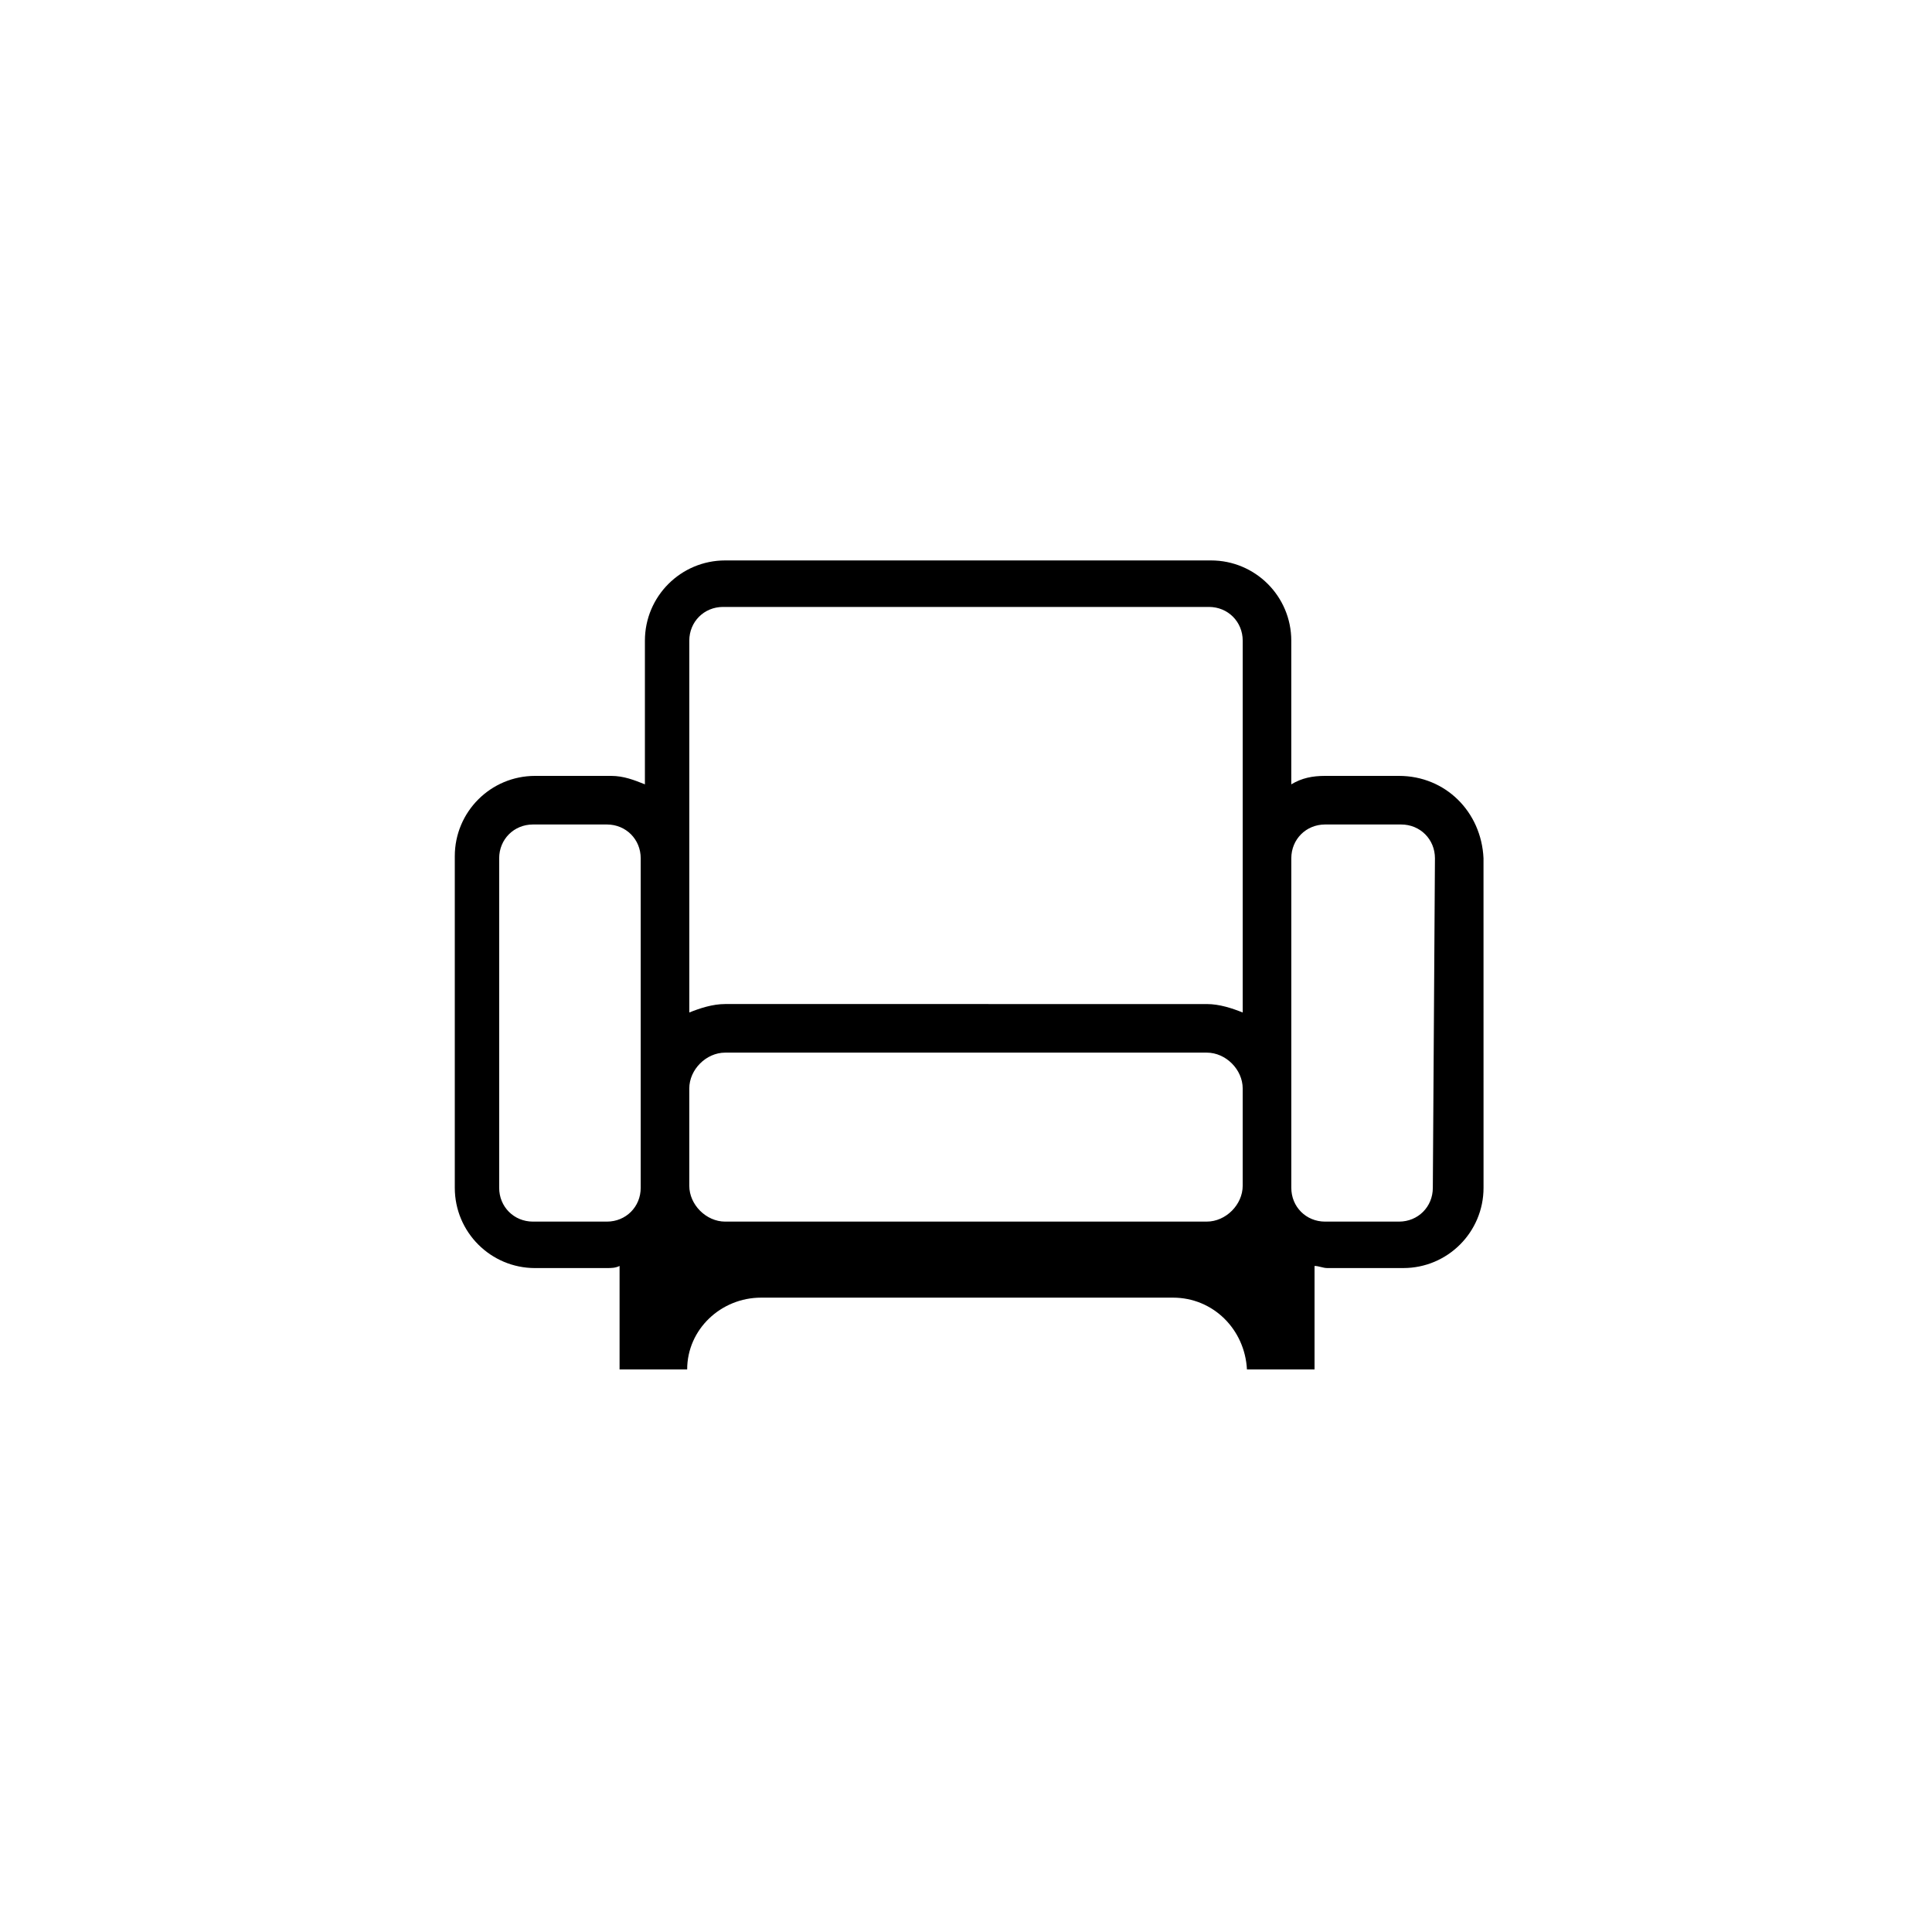
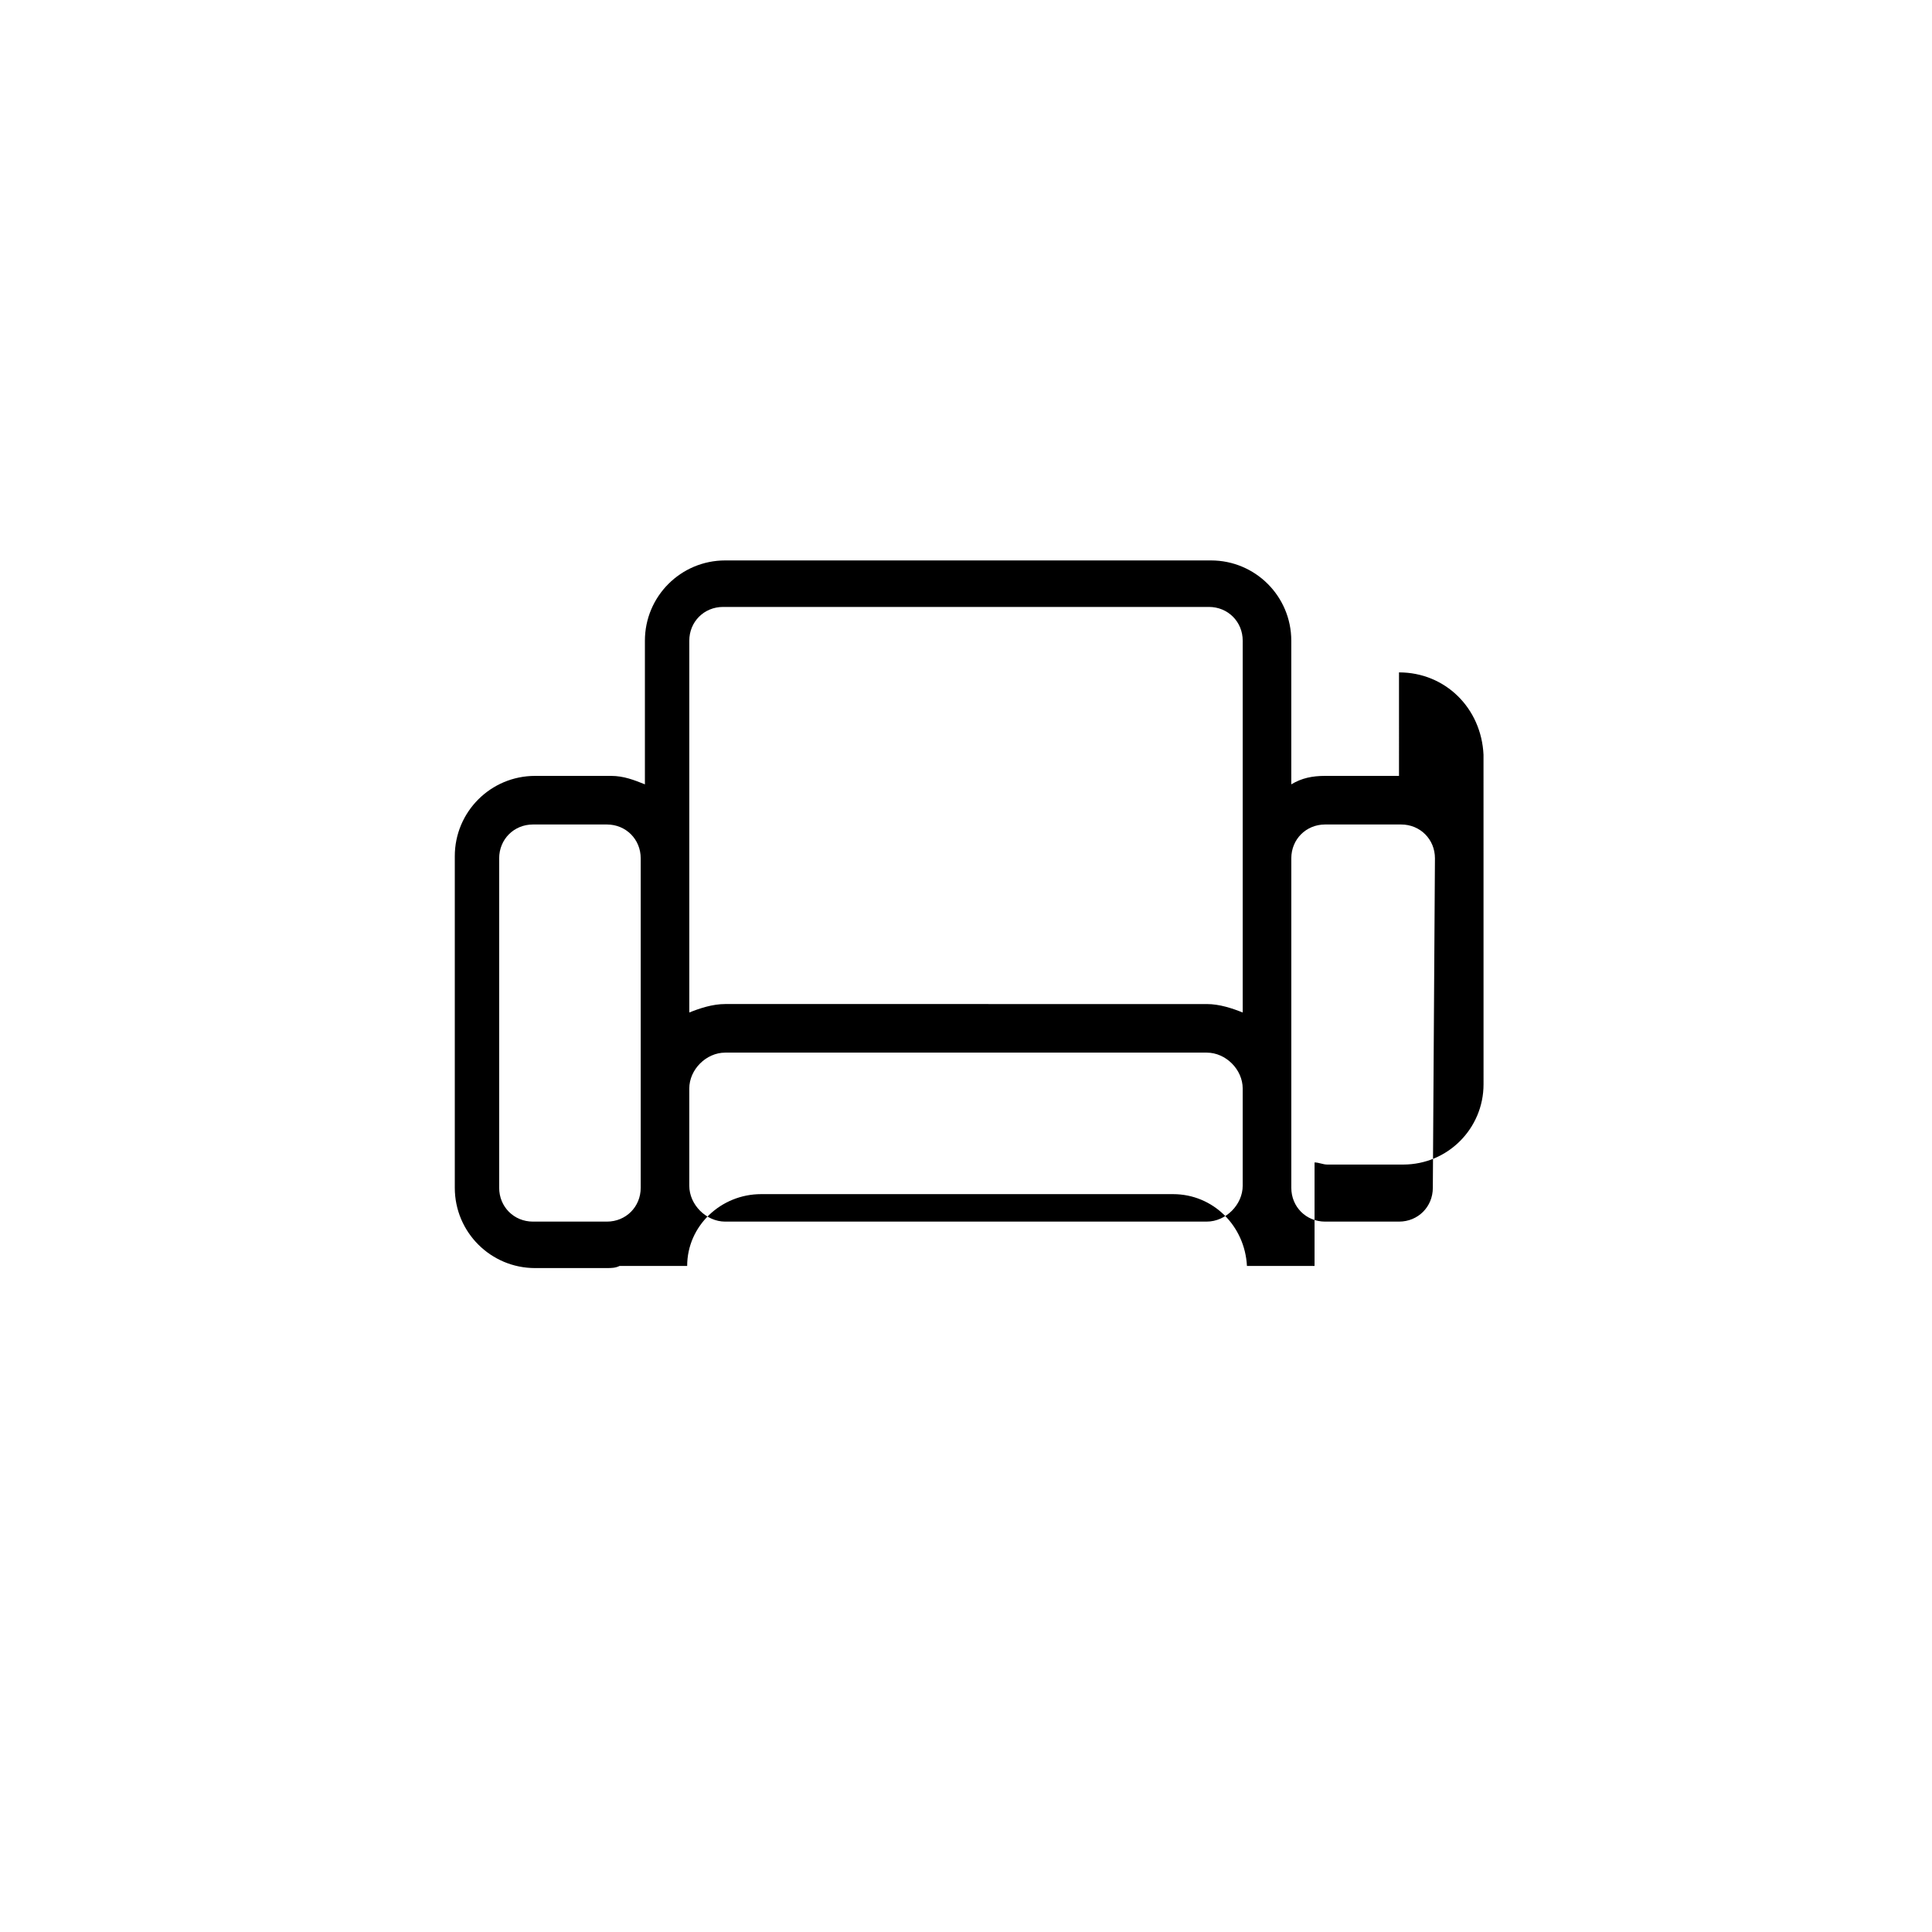
<svg xmlns="http://www.w3.org/2000/svg" fill="#000000" width="800px" height="800px" version="1.1" viewBox="144 144 512 512">
-   <path d="m514.75 349.62h-19.59c-3.359 0-6.156 0.559-8.957 2.238v-38.066c0-11.754-9.516-21.273-21.273-21.273h-128.75c-11.754 0-21.273 9.516-21.273 21.273v38.066c-2.801-1.121-5.598-2.238-8.957-2.238h-20.152c-11.754 0-21.273 9.516-21.273 21.273v87.887c0 11.754 9.516 21.273 21.273 21.273l19.035-0.004c1.121 0 2.238 0 3.359-0.559v27.43h17.914c0-10.637 8.957-19.031 19.594-19.031h109.16c10.637 0 19.031 8.398 19.594 19.031h17.914v-27.43c1.121 0 2.238 0.559 3.359 0.559h20.152c11.754 0 21.273-9.516 21.273-21.273l-0.008-87.324c-0.562-12.316-10.078-21.832-22.395-21.832zm-41.422 108.6c0 5.039-4.477 9.516-9.516 9.516l-127.63 0.004c-5.039 0-9.516-4.477-9.516-9.516v-25.75c0-5.039 4.477-9.516 9.516-9.516h127.63c5.039 0 9.516 4.477 9.516 9.516zm-146.66-144.42c0-5.039 3.918-8.957 8.957-8.957h128.75c5.039 0 8.957 3.918 8.957 8.957v98.523c-2.801-1.121-6.156-2.238-9.516-2.238l-127.63-0.004c-3.359 0-6.719 1.121-9.516 2.238v-41.426-57.094zm-41.426 153.94c-5.039 0-8.957-3.918-8.957-8.957v-87.328c0-5.039 3.918-8.957 8.957-8.957h19.594c5.039 0 8.957 3.918 8.957 8.957v87.328c0 5.039-3.918 8.957-8.957 8.957zm238.47-8.957c0 5.039-3.918 8.957-8.957 8.957h-19.59c-5.039 0-8.957-3.918-8.957-8.957v-87.328c0-5.039 3.918-8.957 8.957-8.957h20.152c5.039 0 8.957 3.918 8.957 8.957z" />
+   <path d="m514.75 349.62h-19.59c-3.359 0-6.156 0.559-8.957 2.238v-38.066c0-11.754-9.516-21.273-21.273-21.273h-128.75c-11.754 0-21.273 9.516-21.273 21.273v38.066c-2.801-1.121-5.598-2.238-8.957-2.238h-20.152c-11.754 0-21.273 9.516-21.273 21.273v87.887c0 11.754 9.516 21.273 21.273 21.273l19.035-0.004c1.121 0 2.238 0 3.359-0.559h17.914c0-10.637 8.957-19.031 19.594-19.031h109.16c10.637 0 19.031 8.398 19.594 19.031h17.914v-27.43c1.121 0 2.238 0.559 3.359 0.559h20.152c11.754 0 21.273-9.516 21.273-21.273l-0.008-87.324c-0.562-12.316-10.078-21.832-22.395-21.832zm-41.422 108.6c0 5.039-4.477 9.516-9.516 9.516l-127.63 0.004c-5.039 0-9.516-4.477-9.516-9.516v-25.75c0-5.039 4.477-9.516 9.516-9.516h127.63c5.039 0 9.516 4.477 9.516 9.516zm-146.66-144.42c0-5.039 3.918-8.957 8.957-8.957h128.75c5.039 0 8.957 3.918 8.957 8.957v98.523c-2.801-1.121-6.156-2.238-9.516-2.238l-127.63-0.004c-3.359 0-6.719 1.121-9.516 2.238v-41.426-57.094zm-41.426 153.94c-5.039 0-8.957-3.918-8.957-8.957v-87.328c0-5.039 3.918-8.957 8.957-8.957h19.594c5.039 0 8.957 3.918 8.957 8.957v87.328c0 5.039-3.918 8.957-8.957 8.957zm238.47-8.957c0 5.039-3.918 8.957-8.957 8.957h-19.59c-5.039 0-8.957-3.918-8.957-8.957v-87.328c0-5.039 3.918-8.957 8.957-8.957h20.152c5.039 0 8.957 3.918 8.957 8.957z" />
</svg>